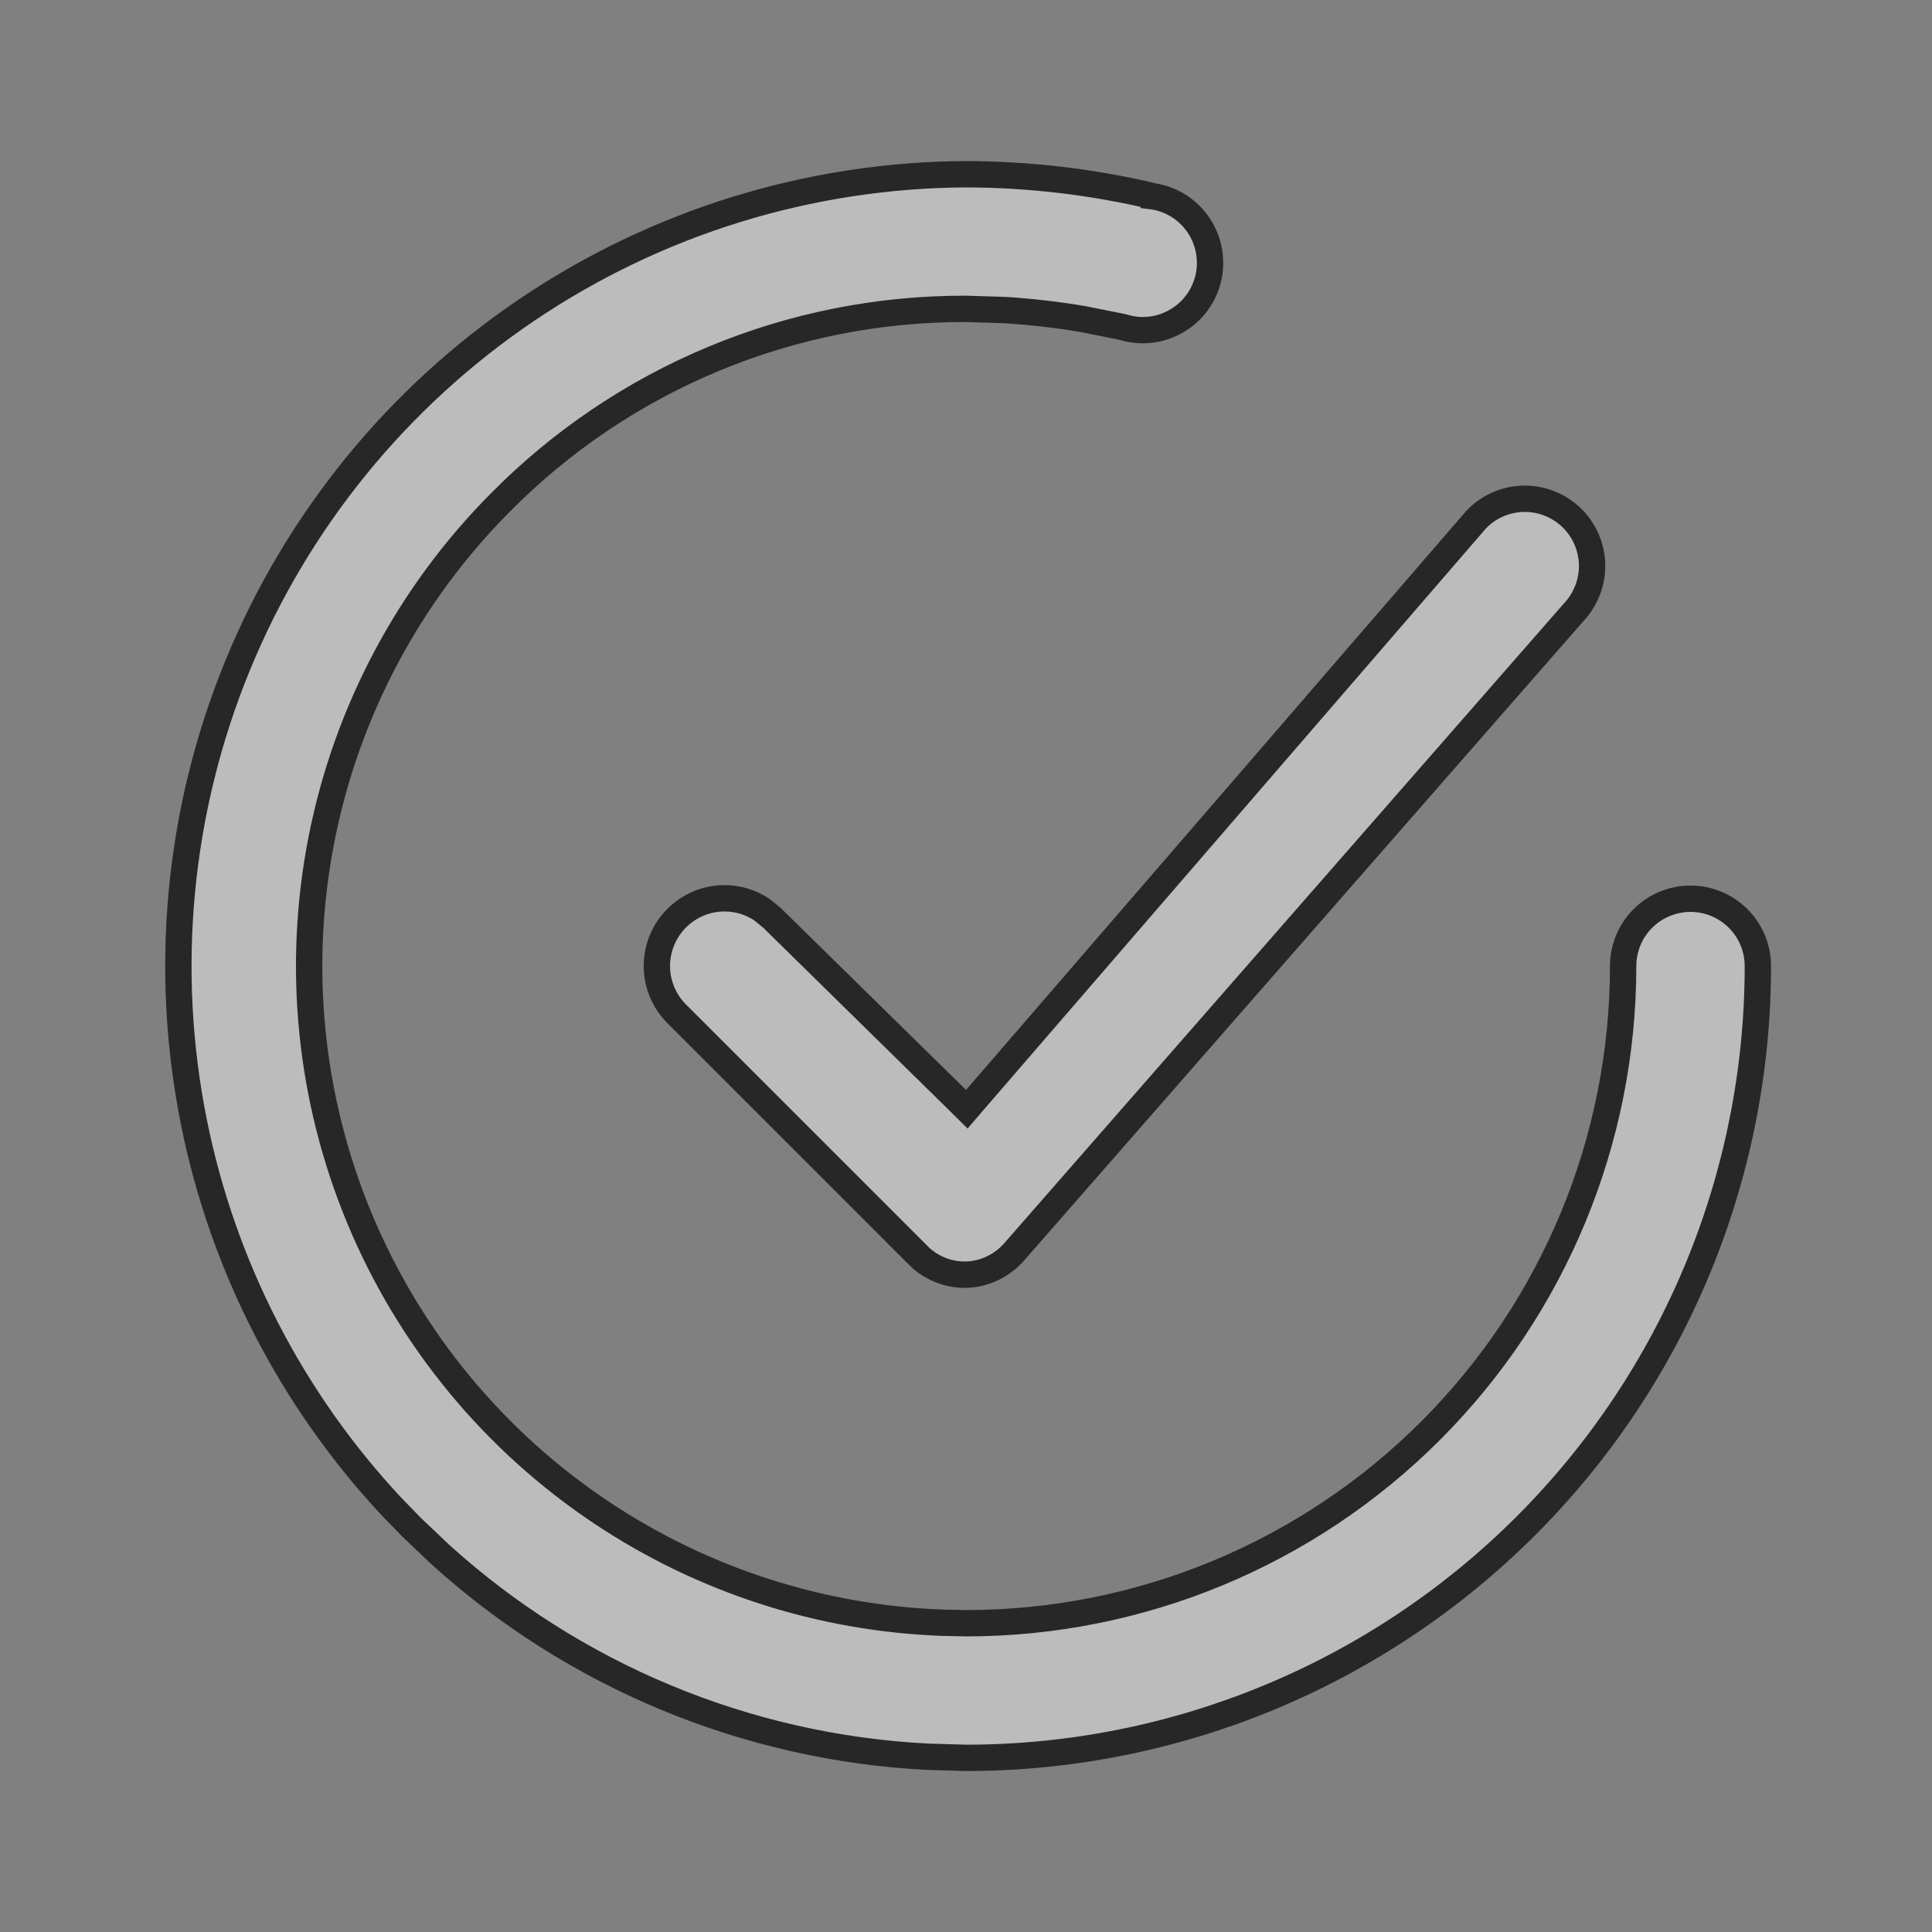
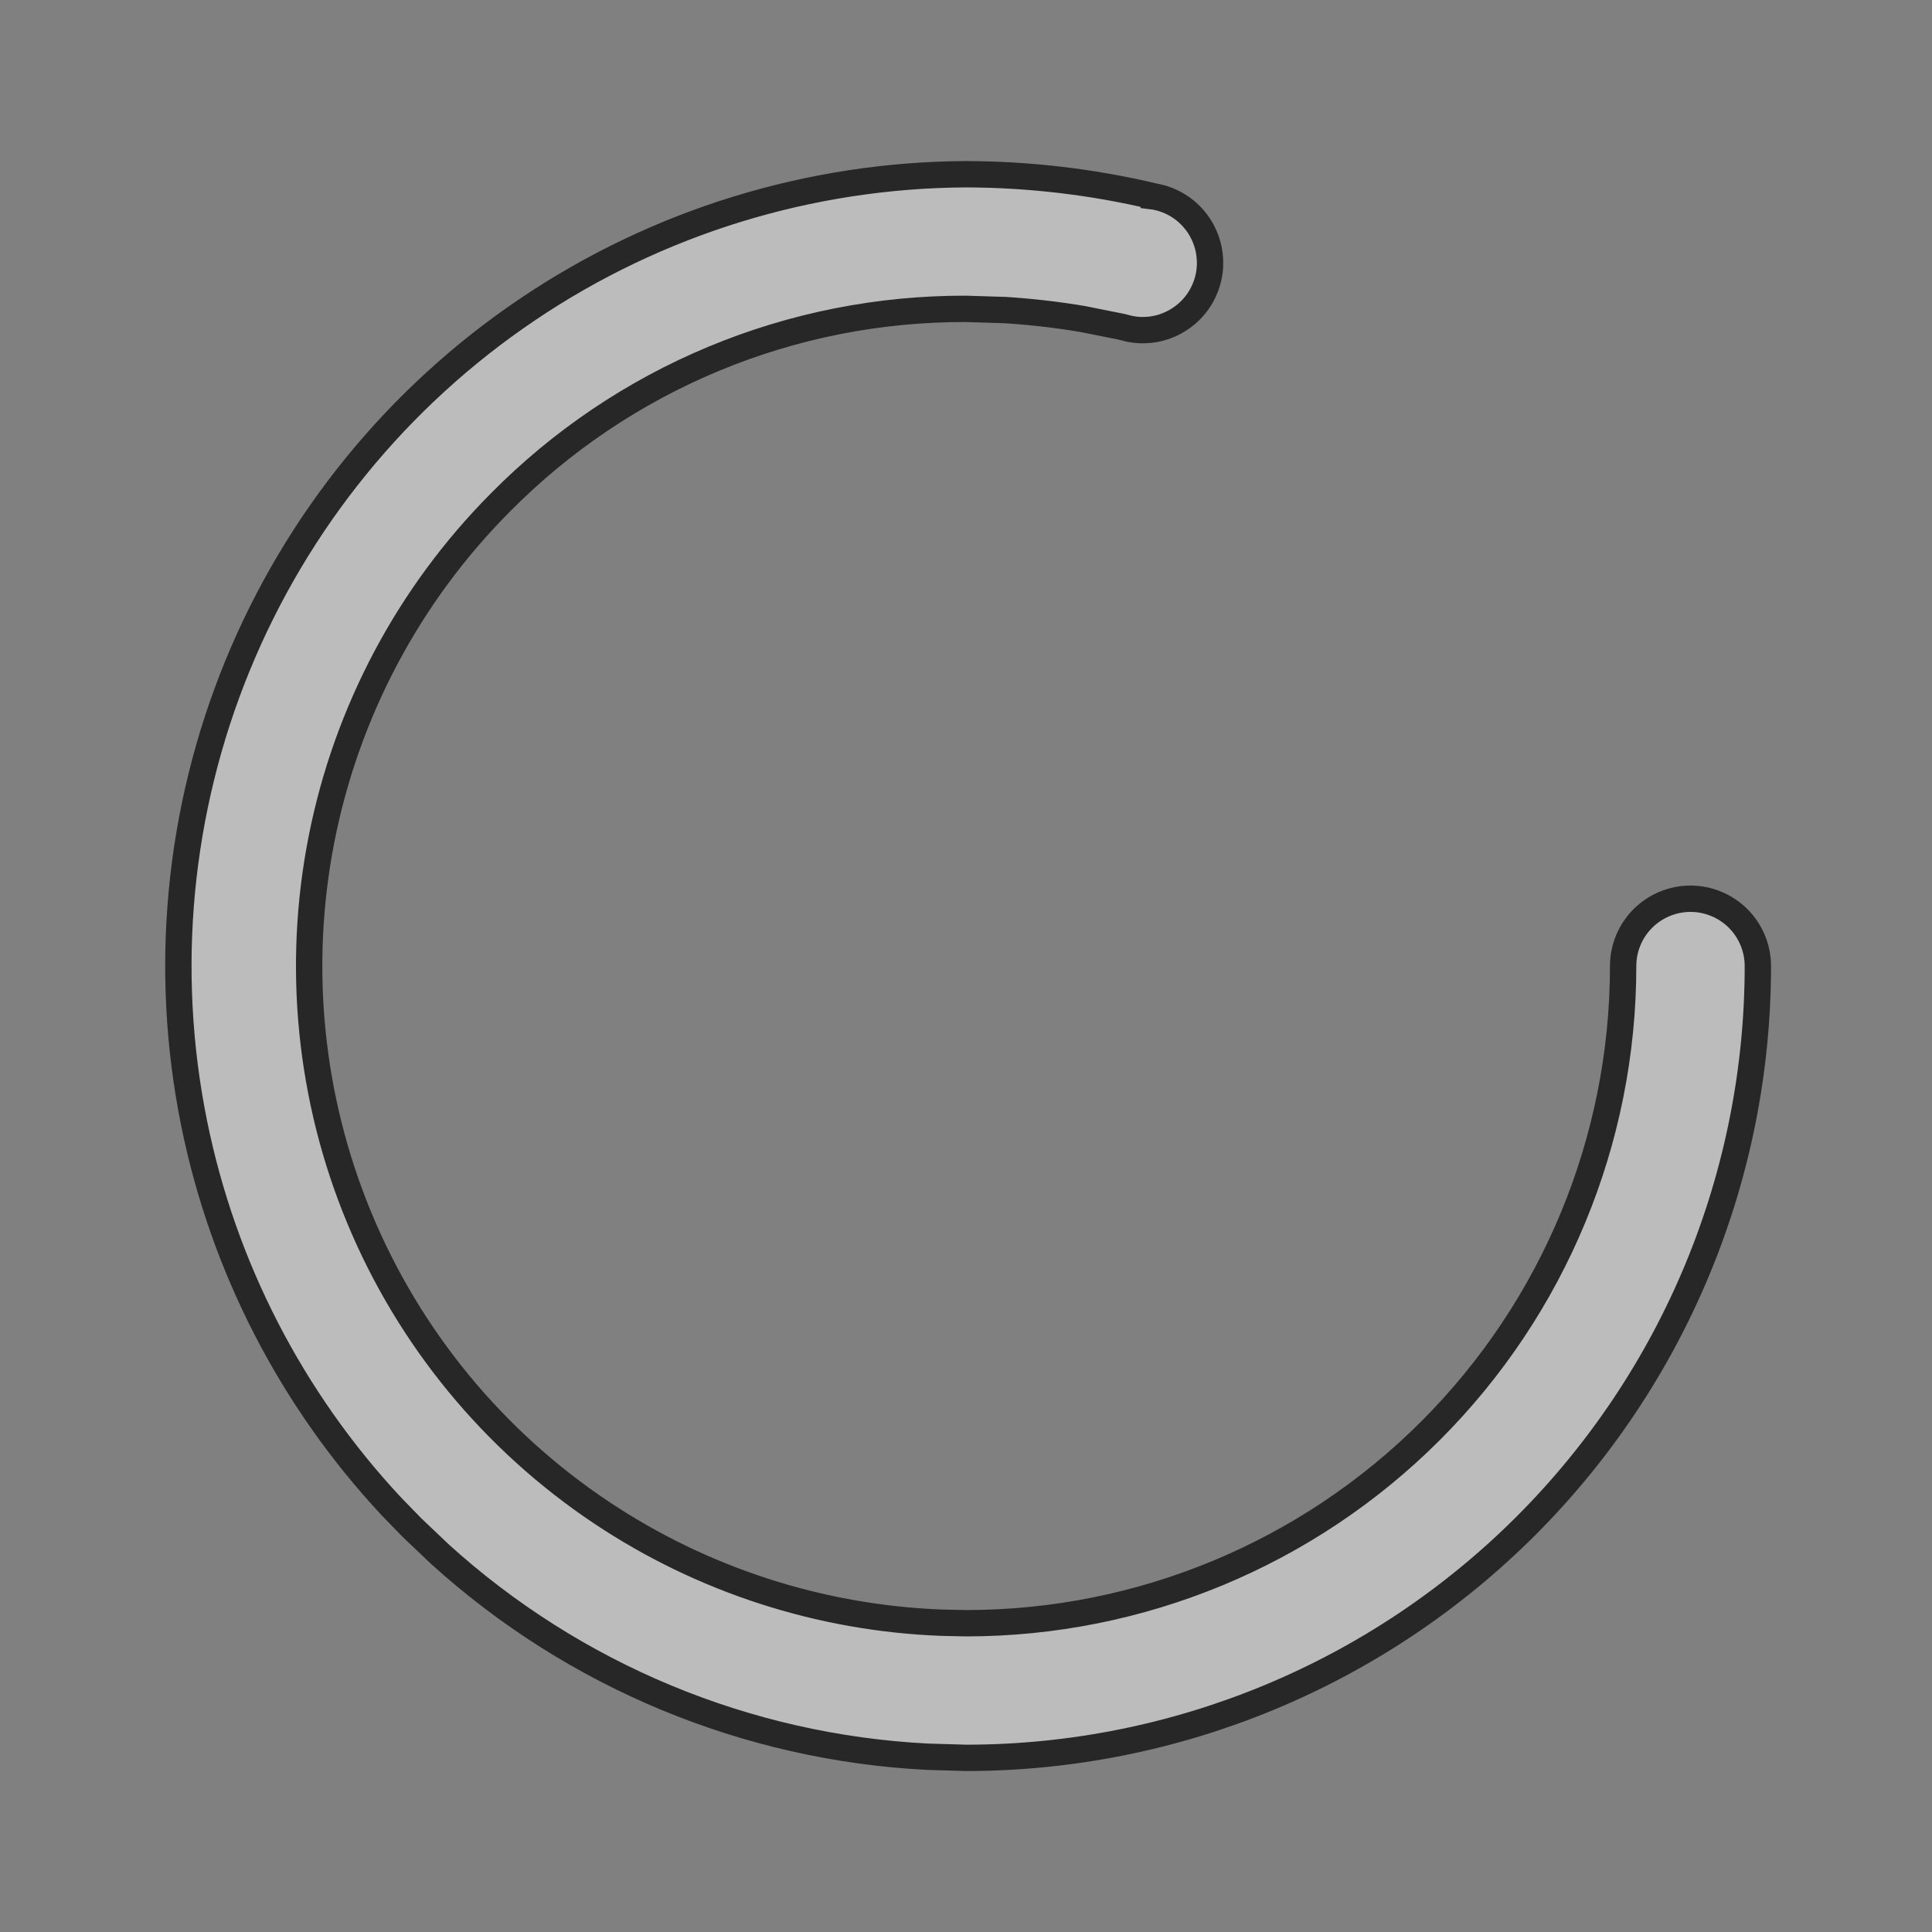
<svg xmlns="http://www.w3.org/2000/svg" width="22" height="22" viewBox="0 0 22 22" fill="none">
  <rect x="0" y="0" width="22" height="22" fill="#808080" stroke="none" />
-   <path d="M17.331 5.68C17.528 5.672 17.721 5.74 17.87 5.871C18.018 6.001 18.11 6.185 18.127 6.382C18.143 6.578 18.083 6.772 17.96 6.926L11.547 14.257C11.478 14.335 11.393 14.399 11.298 14.444C11.204 14.489 11.102 14.512 10.998 14.515C10.897 14.516 10.797 14.498 10.705 14.46C10.611 14.422 10.526 14.366 10.455 14.295H10.456L7.706 11.545C7.561 11.4 7.48 11.204 7.48 11C7.48 10.796 7.561 10.599 7.706 10.455C7.85 10.311 8.046 10.229 8.25 10.229C8.404 10.229 8.552 10.275 8.677 10.359L8.794 10.455L8.795 10.456L10.895 12.518L11.009 12.631L11.114 12.509L16.81 5.916C16.947 5.773 17.133 5.689 17.331 5.68Z" fill="#F9F9F9" fill-opacity="0.5" stroke="#272727" stroke-width="0.3" />
  <path d="M11 1.984C11.72 1.986 12.437 2.07 13.138 2.236V2.237L13.146 2.238C13.249 2.256 13.347 2.295 13.435 2.353C13.522 2.41 13.597 2.486 13.654 2.573C13.711 2.661 13.75 2.759 13.768 2.863C13.785 2.966 13.783 3.071 13.758 3.173C13.733 3.275 13.688 3.371 13.625 3.454C13.562 3.538 13.482 3.608 13.391 3.659C13.3 3.711 13.2 3.744 13.096 3.755C13.018 3.764 12.938 3.76 12.861 3.744L12.786 3.725L12.775 3.722L12.336 3.634C12.042 3.584 11.746 3.55 11.448 3.531L11.001 3.517H11C10.014 3.514 9.037 3.707 8.126 4.086C7.215 4.465 6.389 5.022 5.696 5.724C4.654 6.772 3.946 8.106 3.661 9.556C3.376 11.006 3.526 12.508 4.093 13.872C4.66 15.237 5.619 16.403 6.849 17.224C8.001 17.993 9.343 18.426 10.724 18.478L11 18.484C12.985 18.484 14.888 17.695 16.291 16.291C17.694 14.888 18.483 12.985 18.483 11C18.483 10.797 18.564 10.602 18.708 10.458C18.852 10.315 19.047 10.234 19.25 10.234C19.453 10.234 19.648 10.315 19.792 10.458C19.936 10.602 20.017 10.797 20.017 11C20.017 13.391 19.067 15.684 17.376 17.375C15.685 19.066 13.391 20.017 11 20.017L10.558 20.004C8.498 19.898 6.538 19.083 5.01 17.698L4.689 17.393L4.457 17.154C3.32 15.936 2.541 14.425 2.21 12.788C1.857 11.042 2.029 9.231 2.704 7.582C3.379 5.934 4.527 4.522 6.004 3.526C7.48 2.529 9.219 1.993 11 1.984Z" fill="#F9F9F9" fill-opacity="0.5" stroke="#272727" stroke-width="0.3" />
</svg>